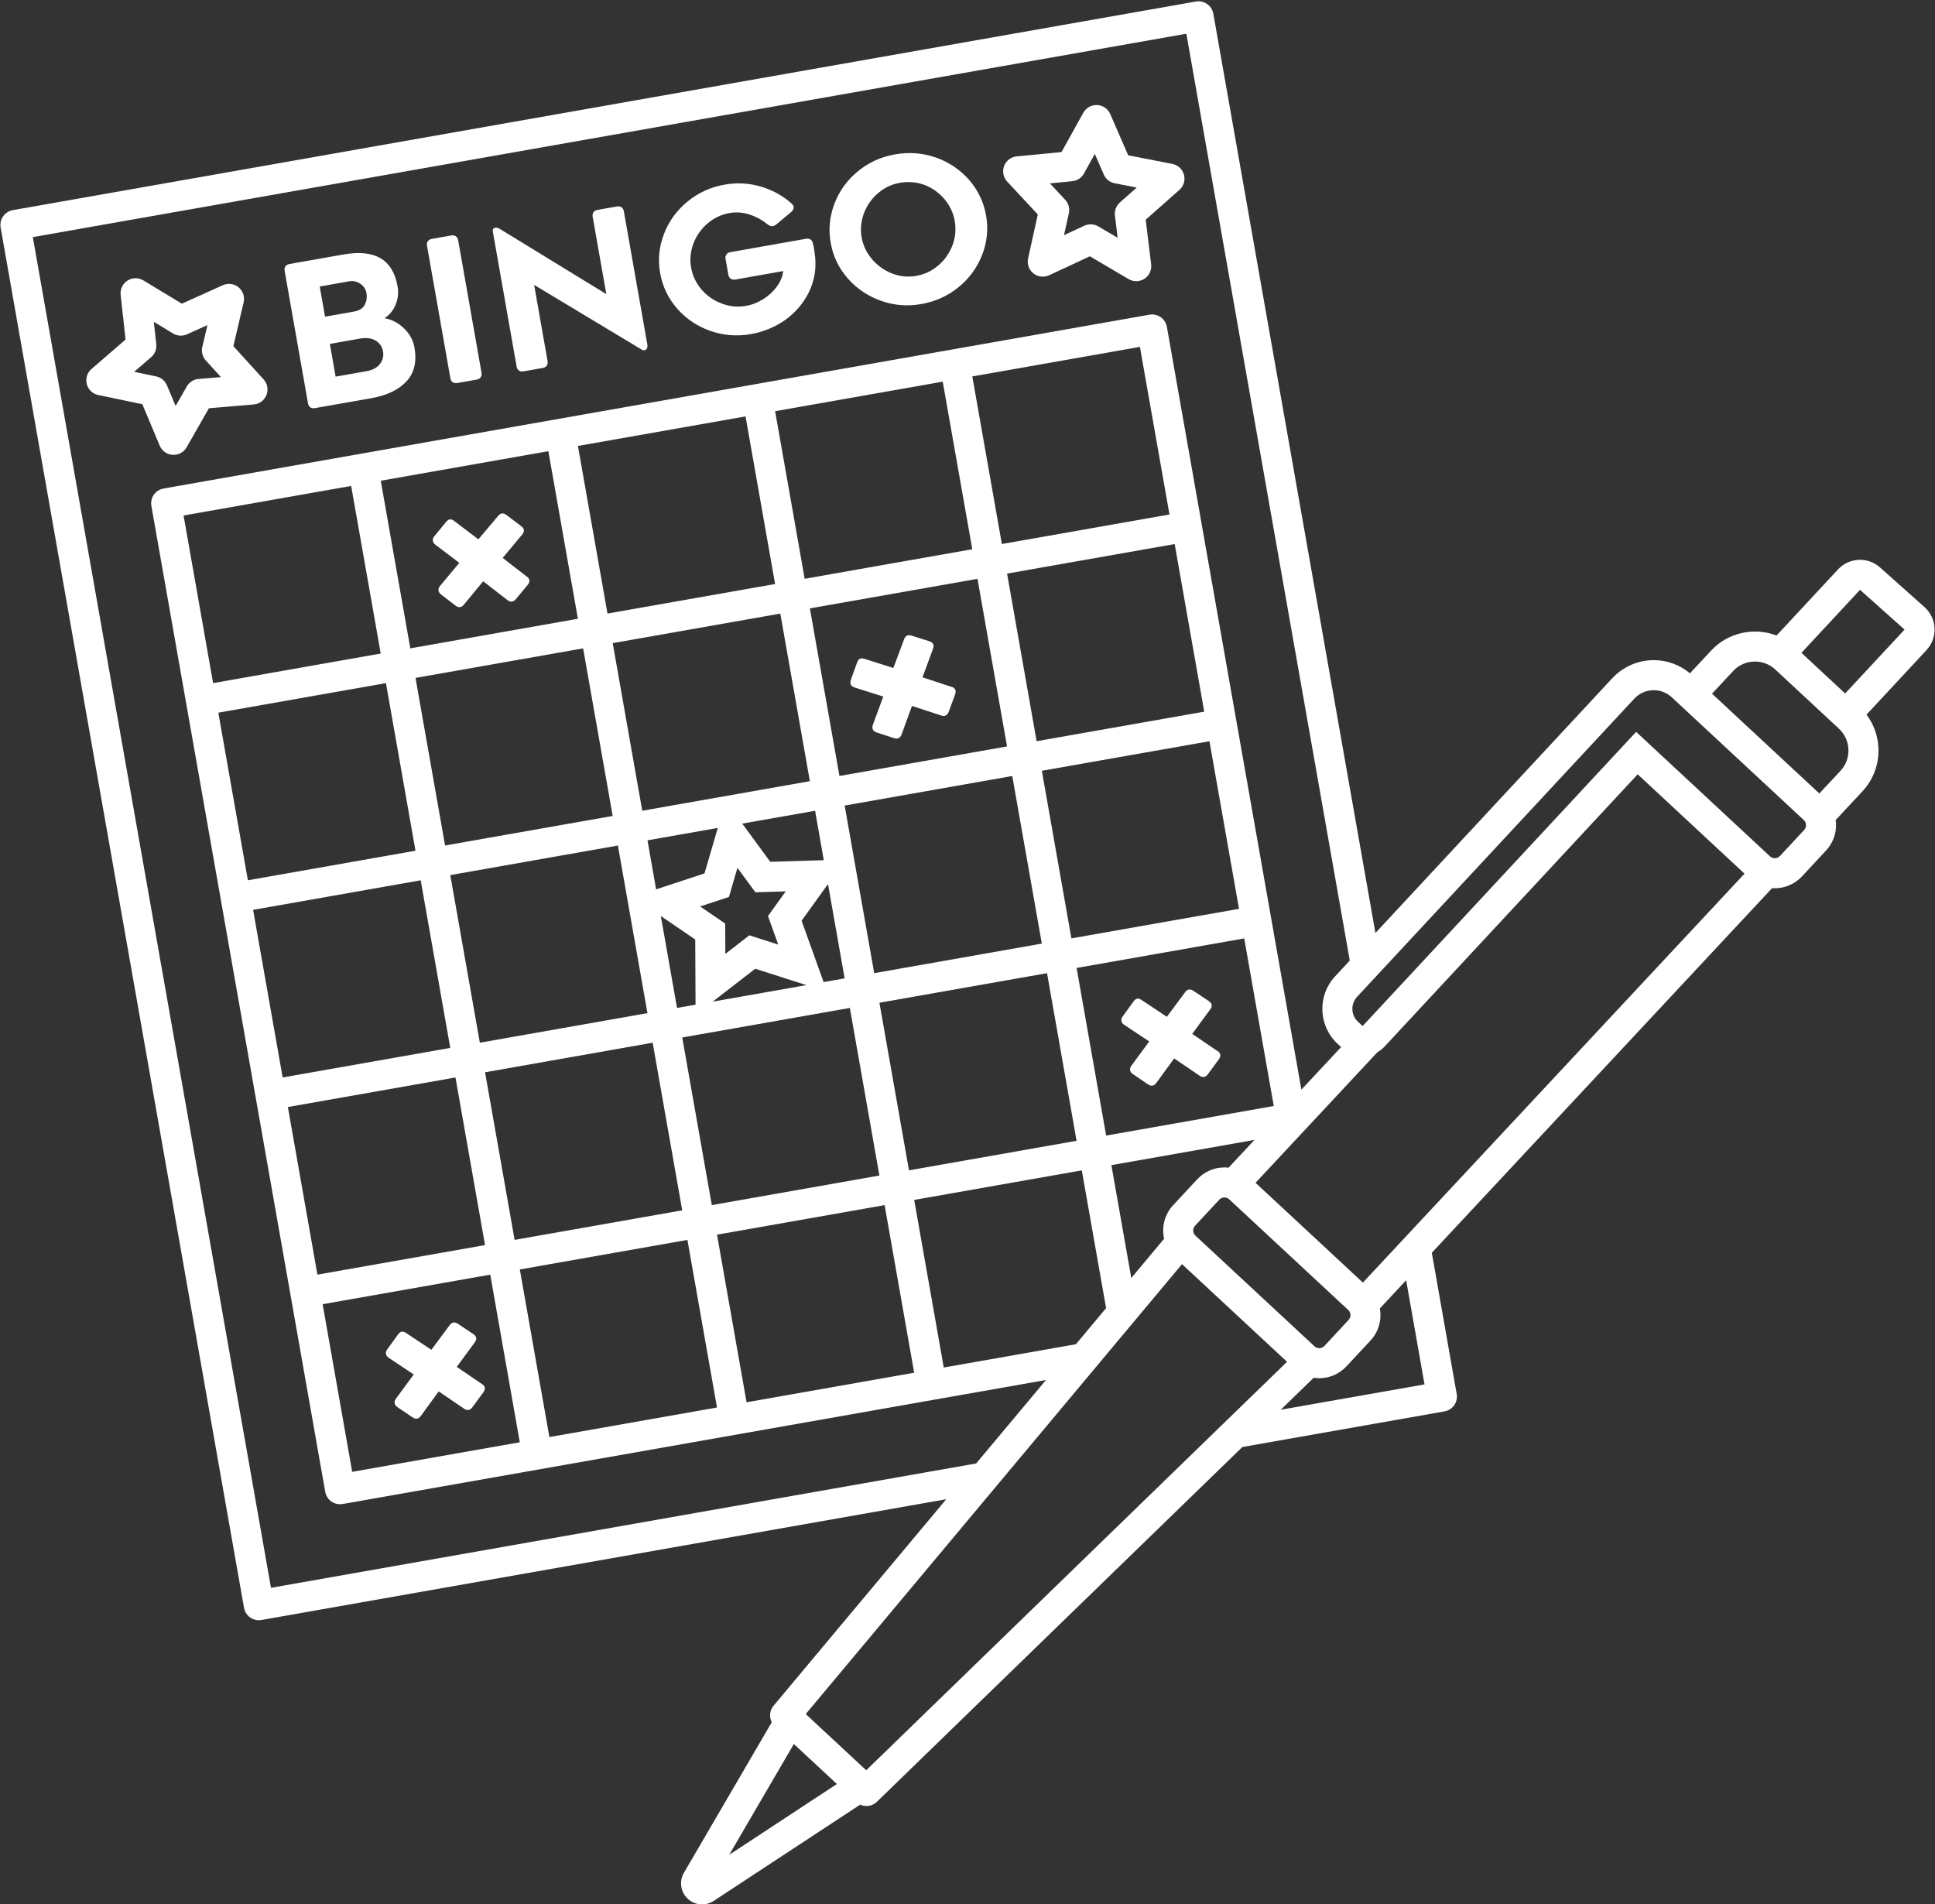
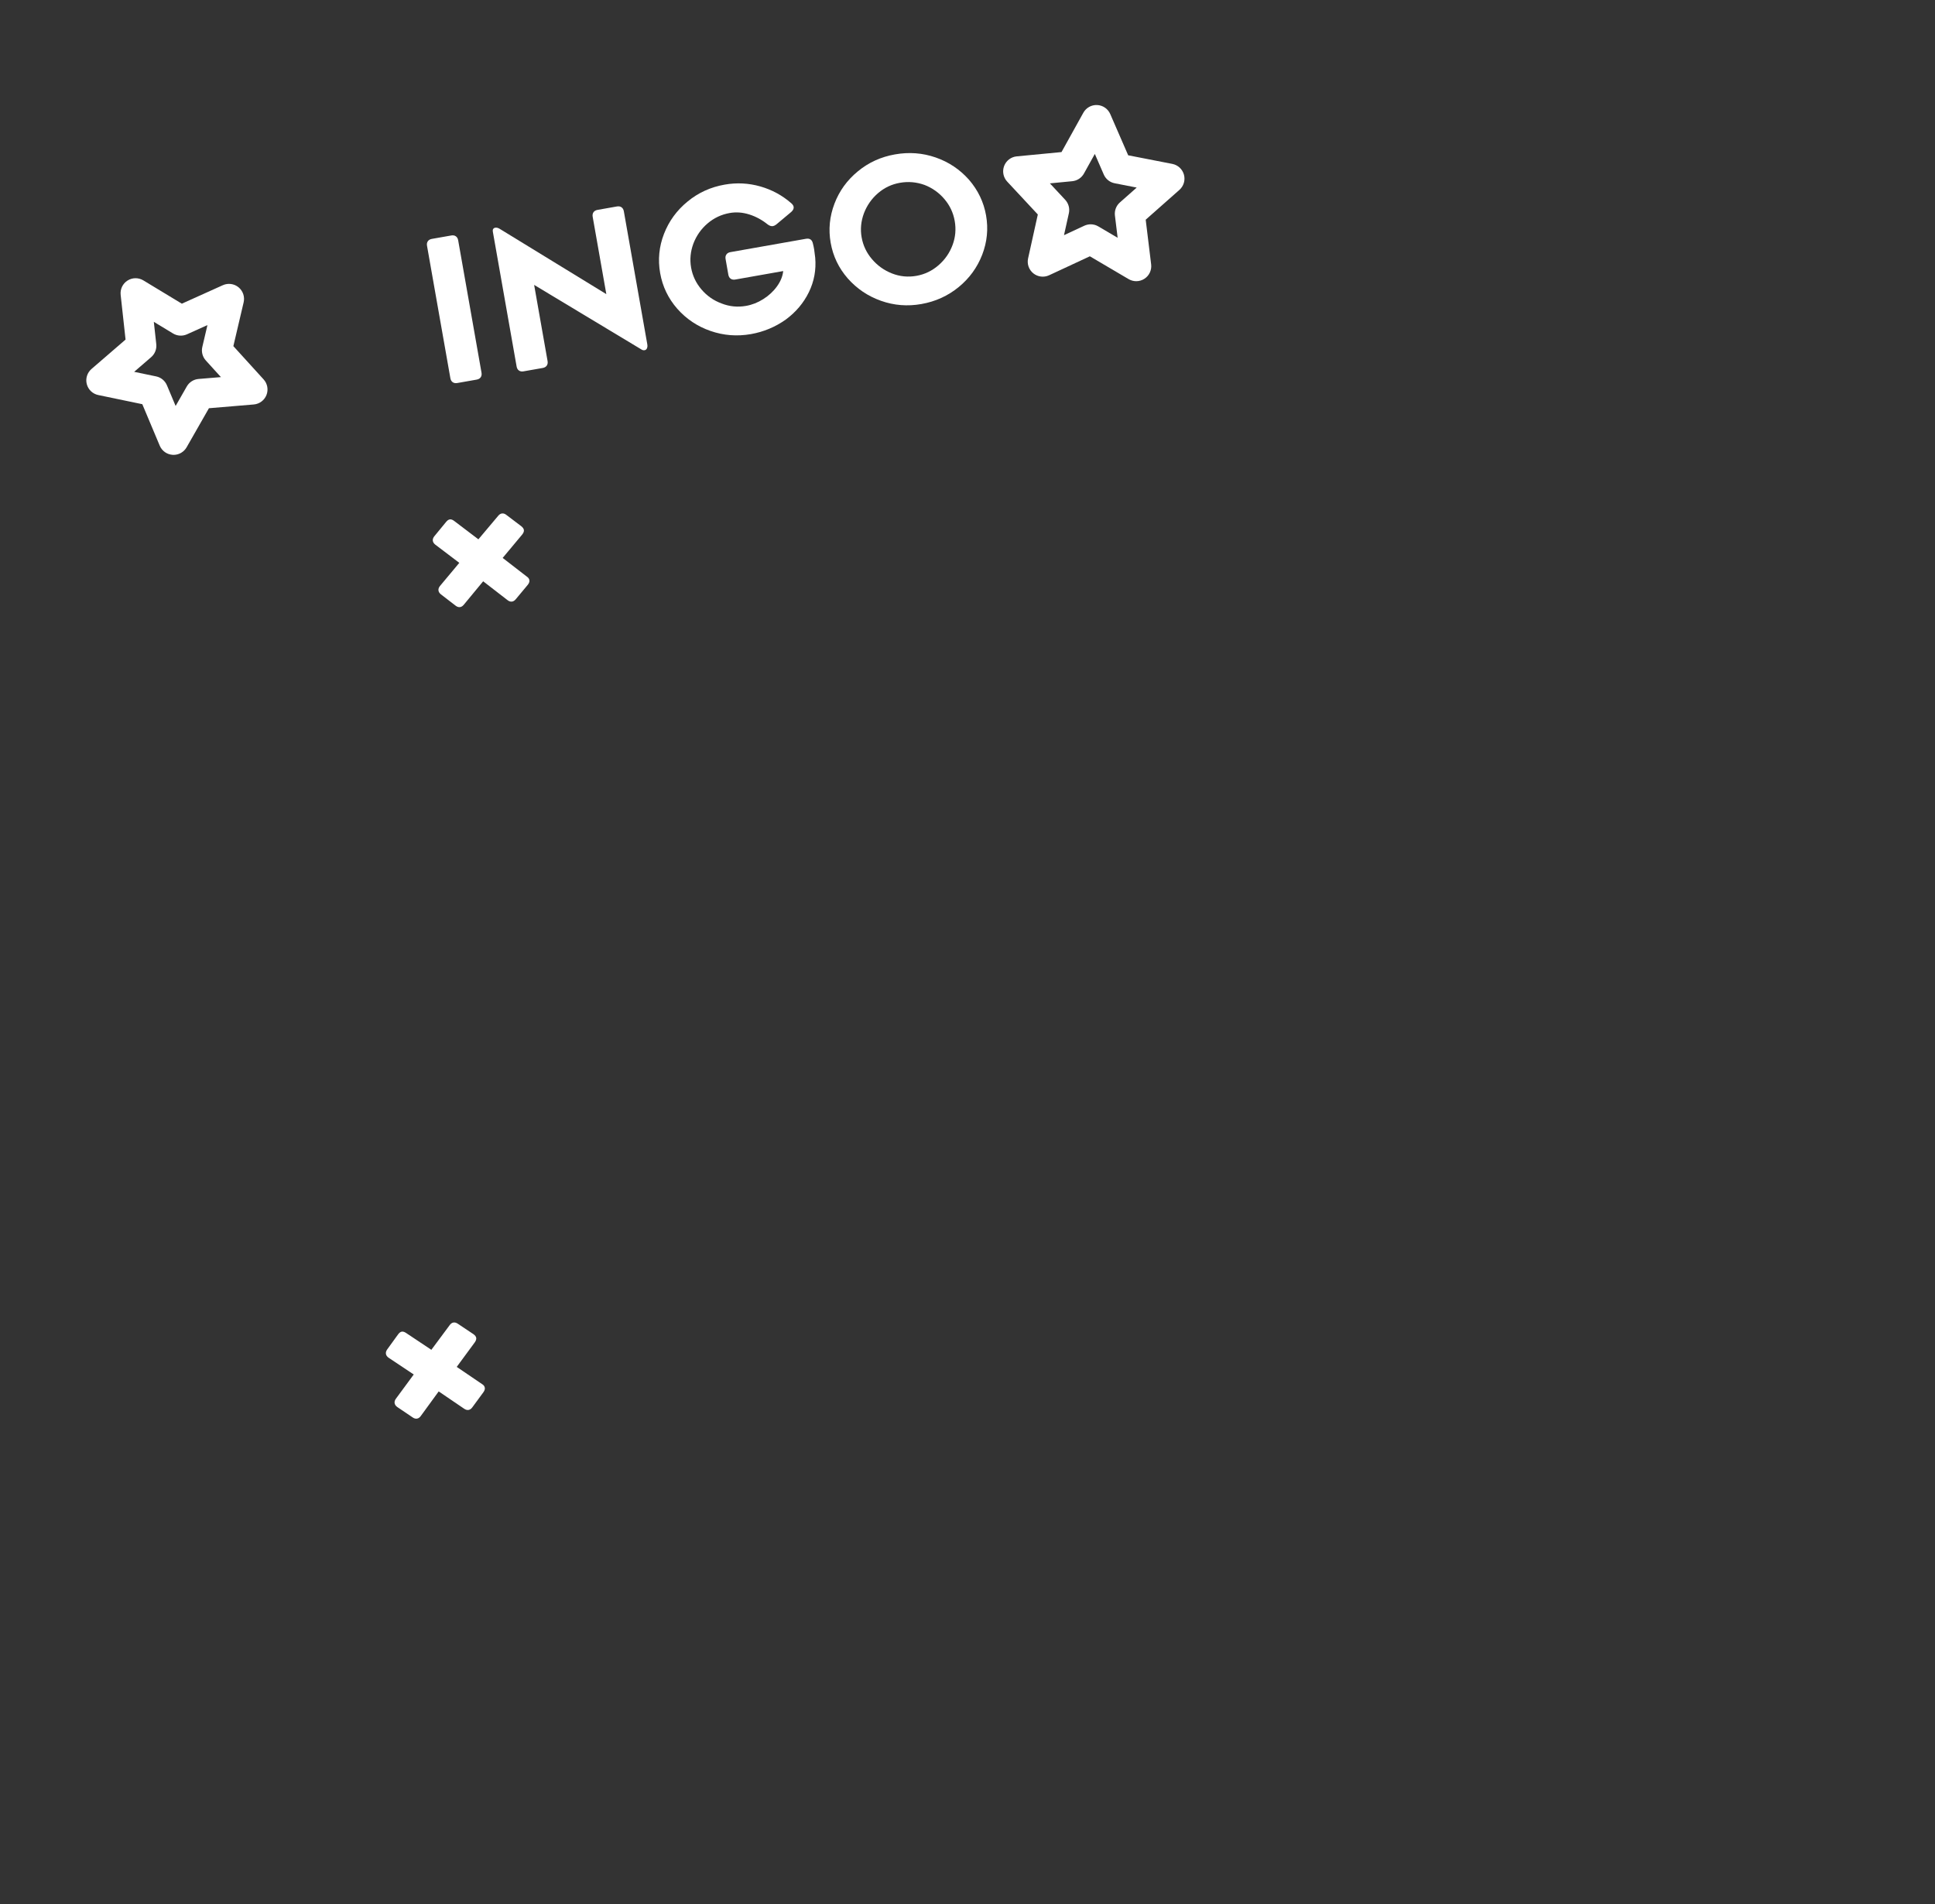
<svg xmlns="http://www.w3.org/2000/svg" fill="#000000" height="951.1" preserveAspectRatio="xMidYMid meet" version="1" viewBox="516.8 524.1 966.4 951.1" width="966.4" zoomAndPan="magnify">
  <rect x="516.8" y="524.1" width="966.4" height="951.1" fill="#333333" stroke="none" />
  <g fill="#ffffff" id="change1_1">
-     <path d="M 691.156 664.609 C 693.191 664.25 695.059 664.648 696.75 665.809 C 698.441 666.961 699.457 668.488 699.793 670.398 C 700.199 672.699 699.895 674.711 698.883 676.449 C 697.867 678.191 696.145 679.27 693.715 679.691 L 679.141 682.262 L 676.484 667.199 Z M 708.09 699.602 C 708.508 701.961 707.98 704.07 706.516 705.922 C 705.047 707.77 702.836 708.961 699.883 709.48 L 684.422 712.199 L 681.535 695.859 L 696.703 693.18 C 699.789 692.641 702.355 692.98 704.398 694.211 C 706.441 695.441 707.676 697.238 708.09 699.602 Z M 670.617 725.5 C 670.781 726.422 671.172 727.102 671.789 727.531 C 672.406 727.961 673.176 728.102 674.094 727.93 L 702.262 722.969 C 710.008 721.602 715.844 718.809 719.773 714.602 C 723.699 710.391 725.039 704.738 723.789 697.648 C 723.141 693.969 721.371 690.762 718.488 688.02 C 715.602 685.281 712.379 683.609 708.824 683.02 C 711.316 681.43 713.172 679.18 714.383 676.25 C 715.594 673.328 715.914 670.262 715.348 667.051 C 712.996 653.719 704.012 648.43 688.387 651.191 L 661.398 655.949 C 660.48 656.109 659.805 656.5 659.371 657.121 C 658.938 657.73 658.805 658.5 658.969 659.422 L 670.617 725.5" fill="inherit" />
    <path d="M 741.723 712.961 C 741.883 713.879 742.273 714.559 742.891 714.988 C 743.508 715.43 744.277 715.559 745.195 715.398 L 754.848 713.699 C 755.766 713.531 756.441 713.148 756.875 712.531 C 757.309 711.91 757.441 711.141 757.281 710.219 L 745.629 644.141 C 745.469 643.219 745.078 642.551 744.461 642.109 C 743.84 641.68 743.07 641.539 742.152 641.711 L 732.504 643.41 C 731.582 643.57 730.906 643.961 730.477 644.578 C 730.043 645.199 729.906 645.961 730.07 646.879 L 741.723 712.961" fill="inherit" />
    <path d="M 774.809 707.129 C 774.973 708.051 775.359 708.73 775.98 709.16 C 776.598 709.59 777.363 709.73 778.285 709.559 L 787.84 707.879 C 788.758 707.719 789.434 707.328 789.867 706.711 C 790.297 706.09 790.434 705.32 790.27 704.398 L 783.566 666.391 L 837.07 698.59 C 837.613 698.969 838.18 699.102 838.77 699 C 839.297 698.91 839.68 698.59 839.922 698.039 C 840.16 697.48 840.215 696.82 840.074 696.031 L 828.371 629.648 C 828.207 628.73 827.816 628.059 827.199 627.621 C 826.582 627.191 825.812 627.059 824.895 627.219 L 815.242 628.922 C 814.324 629.078 813.648 629.469 813.215 630.09 C 812.781 630.711 812.648 631.48 812.809 632.398 L 819.617 671 L 766.453 638.441 C 765.613 637.91 764.836 637.711 764.113 637.828 C 763.652 637.922 763.316 638.129 763.109 638.469 C 762.898 638.809 762.84 639.238 762.934 639.77 L 774.809 707.129" fill="inherit" />
    <path d="M 855.016 678.262 C 859.578 683.422 865.121 687.129 871.648 689.391 C 878.176 691.66 884.918 692.18 891.879 690.961 C 898.184 689.84 903.949 687.441 909.188 683.738 C 914.281 680 918.145 675.422 920.781 670.02 C 923.418 664.609 924.469 658.879 923.941 652.809 L 923.41 648.641 C 923.215 647.52 923.012 646.57 922.809 645.801 C 922.395 643.84 921.234 643.031 919.332 643.359 L 881.613 650.02 C 880.691 650.18 880.02 650.57 879.586 651.191 C 879.152 651.809 879.02 652.57 879.18 653.488 L 880.555 661.27 C 880.715 662.191 881.105 662.871 881.723 663.301 C 882.34 663.73 883.105 663.871 884.027 663.711 L 907.961 659.48 C 907.676 662.109 906.637 664.66 904.84 667.141 C 903.047 669.629 900.777 671.73 898.035 673.469 C 895.297 675.211 892.414 676.34 889.395 676.871 C 885.191 677.609 881.129 677.211 877.199 675.672 C 873.219 674.211 869.863 671.871 867.133 668.66 C 864.398 665.461 862.676 661.82 861.957 657.75 C 861.25 653.738 861.629 649.75 863.094 645.77 C 864.625 641.77 866.992 638.41 870.199 635.68 C 873.406 632.949 877.078 631.219 881.219 630.488 C 884.434 629.922 887.691 630.16 890.988 631.199 C 894.285 632.238 897.355 633.898 900.191 636.18 C 901.133 636.891 902.027 637.18 902.883 637.02 C 903.34 636.941 903.871 636.68 904.469 636.238 L 911.988 629.941 C 912.922 629.09 913.316 628.25 913.164 627.391 C 913.062 626.801 912.688 626.23 912.047 625.66 C 907.559 621.711 902.395 618.898 896.547 617.219 C 890.699 615.551 884.758 615.238 878.715 616.309 C 871.691 617.539 865.52 620.359 860.199 624.75 C 854.816 629.148 850.891 634.531 848.426 640.891 C 845.957 647.25 845.316 653.781 846.496 660.469 C 847.676 667.172 850.516 673.102 855.016 678.262" fill="inherit" />
    <path d="M 948.262 630.648 C 949.793 626.66 952.145 623.301 955.32 620.57 C 958.492 617.84 962.148 616.109 966.285 615.391 C 970.422 614.66 974.512 615.02 978.562 616.469 C 982.488 618.012 985.801 620.371 988.492 623.551 C 991.188 626.73 992.891 630.359 993.609 634.43 C 994.34 638.57 993.988 642.559 992.57 646.391 C 991.105 650.371 988.758 653.77 985.531 656.57 C 982.301 659.371 978.617 661.141 974.48 661.871 C 970.281 662.609 966.215 662.211 962.289 660.672 C 958.359 659.129 955.031 656.75 952.301 653.539 C 949.566 650.34 947.844 646.699 947.125 642.629 C 946.418 638.621 946.797 634.629 948.262 630.648 Z M 940.184 663.141 C 944.746 668.301 950.277 672.031 956.777 674.328 C 963.277 676.641 970.008 677.18 976.965 675.949 C 983.988 674.711 990.195 671.891 995.578 667.488 C 1000.961 663.09 1004.879 657.691 1007.352 651.301 C 1009.809 644.91 1010.449 638.371 1009.27 631.672 C 1008.102 625.039 1005.262 619.109 1000.75 613.879 C 996.184 608.73 990.637 605.02 984.113 602.75 C 977.586 600.48 970.809 599.969 963.785 601.211 C 956.762 602.441 950.59 605.262 945.27 609.648 C 939.887 614.051 935.98 619.441 933.555 625.828 C 931.125 632.211 930.492 638.719 931.664 645.352 C 932.844 652.051 935.684 657.98 940.184 663.141" fill="inherit" />
    <path d="M 734.188 796.109 L 746.191 805.211 L 736.535 816.77 C 735.949 817.512 735.695 818.238 735.781 818.969 C 735.863 819.699 736.273 820.359 737.012 820.949 L 744.289 826.559 C 745.027 827.148 745.762 827.398 746.492 827.32 C 747.219 827.23 747.875 826.82 748.465 826.09 L 758.109 814.422 L 770.246 823.809 C 770.984 824.398 771.719 824.648 772.445 824.57 C 773.176 824.48 773.832 824.07 774.422 823.34 L 780.355 816.219 C 781 815.41 781.285 814.672 781.211 814.012 C 781.121 813.219 780.676 812.559 779.879 812.051 L 767.852 802.75 L 777.598 791.07 C 778.242 790.262 778.527 789.52 778.453 788.859 C 778.379 788.199 777.934 787.539 777.121 786.898 L 769.742 781.301 C 769.004 780.711 768.273 780.461 767.543 780.539 C 766.812 780.621 766.156 781.031 765.57 781.77 L 755.727 793.461 L 743.723 784.352 C 742.91 783.711 742.172 783.422 741.512 783.5 C 740.848 783.57 740.195 784.02 739.551 784.828 L 733.715 791.93 C 733.125 792.672 732.875 793.398 732.957 794.129 C 733.039 794.859 733.449 795.52 734.188 796.109" fill="inherit" />
-     <path d="M 993.879 868.531 C 993.527 867.809 992.891 867.34 991.969 867.121 L 977.516 862.398 L 982.77 848.129 C 983.105 847.148 983.129 846.359 982.836 845.762 C 982.543 845.172 981.902 844.699 980.922 844.359 L 972.09 841.559 C 971.199 841.262 970.422 841.27 969.766 841.59 C 969.105 841.91 968.625 842.52 968.32 843.41 L 962.973 857.719 L 948.605 853.18 C 947.625 852.852 946.836 852.828 946.238 853.121 C 945.637 853.41 945.172 854.051 944.836 855.031 L 941.727 863.68 C 941.422 864.57 941.43 865.352 941.754 866.012 C 942.074 866.672 942.684 867.148 943.574 867.449 L 957.938 872 L 952.727 886.129 C 952.422 887.02 952.43 887.801 952.754 888.461 C 953.078 889.121 953.684 889.602 954.574 889.898 L 963.316 892.75 C 964.211 893.051 964.984 893.039 965.645 892.719 C 966.301 892.398 966.785 891.789 967.09 890.898 L 972.258 876.672 L 986.844 881.441 C 987.734 881.75 988.512 881.738 989.168 881.41 C 989.828 881.09 990.309 880.48 990.613 879.59 L 993.816 870.898 C 994.148 869.922 994.172 869.121 993.879 868.531" fill="inherit" />
    <path d="M 710.898 1202.219 L 723.438 1210.57 L 714.512 1222.699 C 713.969 1223.469 713.762 1224.219 713.891 1224.941 C 714.02 1225.672 714.469 1226.301 715.238 1226.84 L 722.852 1231.988 C 723.621 1232.531 724.371 1232.738 725.094 1232.609 C 725.816 1232.488 726.445 1232.039 726.988 1231.262 L 735.898 1219.031 L 748.59 1227.66 C 749.359 1228.199 750.109 1228.41 750.832 1228.281 C 751.555 1228.148 752.184 1227.699 752.727 1226.93 L 758.211 1219.461 C 758.809 1218.609 759.047 1217.859 758.93 1217.199 C 758.793 1216.422 758.309 1215.789 757.484 1215.328 L 744.906 1206.781 L 753.918 1194.531 C 754.512 1193.68 754.754 1192.93 754.637 1192.27 C 754.52 1191.609 754.039 1190.988 753.188 1190.391 L 745.48 1185.25 C 744.707 1184.711 743.957 1184.512 743.238 1184.629 C 742.516 1184.762 741.883 1185.211 741.344 1185.98 L 732.234 1198.25 L 719.695 1189.898 C 718.844 1189.309 718.09 1189.07 717.434 1189.18 C 716.777 1189.301 716.152 1189.781 715.559 1190.629 L 710.168 1198.078 C 709.629 1198.852 709.422 1199.602 709.551 1200.32 C 709.676 1201.039 710.125 1201.68 710.898 1202.219" fill="inherit" />
-     <path d="M 1126.25 1050.891 C 1126.121 1050.102 1125.629 1049.48 1124.809 1049.012 L 1112.23 1040.469 L 1121.238 1028.219 C 1121.828 1027.371 1122.078 1026.621 1121.961 1025.961 C 1121.84 1025.301 1121.359 1024.68 1120.512 1024.078 L 1112.801 1018.941 C 1112.031 1018.398 1111.281 1018.199 1110.559 1018.32 C 1109.84 1018.449 1109.211 1018.898 1108.672 1019.672 L 1099.559 1031.941 L 1087.02 1023.59 C 1086.172 1023 1085.41 1022.762 1084.762 1022.871 C 1084.102 1022.988 1083.48 1023.469 1082.879 1024.32 L 1077.488 1031.77 C 1076.949 1032.539 1076.75 1033.289 1076.871 1034.012 C 1077 1034.73 1077.449 1035.371 1078.219 1035.91 L 1090.762 1044.25 L 1081.828 1056.391 C 1081.289 1057.16 1081.09 1057.91 1081.211 1058.629 C 1081.34 1059.352 1081.789 1059.988 1082.559 1060.531 L 1090.172 1065.68 C 1090.949 1066.219 1091.691 1066.43 1092.422 1066.301 C 1093.141 1066.172 1093.77 1065.719 1094.309 1064.949 L 1103.219 1052.719 L 1115.91 1061.352 C 1116.68 1061.891 1117.43 1062.09 1118.148 1061.969 C 1118.879 1061.84 1119.512 1061.391 1120.051 1060.621 L 1125.539 1053.148 C 1126.129 1052.301 1126.371 1051.551 1126.25 1050.891" fill="inherit" />
    <path d="M 592.293 702.48 C 594.16 700.871 595.117 698.441 594.848 695.98 L 593.625 684.84 L 603.215 690.648 C 605.328 691.93 607.934 692.078 610.184 691.07 L 620.406 686.461 L 617.844 697.379 C 617.281 699.781 617.938 702.309 619.598 704.141 L 627.137 712.441 L 615.965 713.371 C 613.504 713.578 611.301 714.98 610.078 717.129 L 604.516 726.859 L 600.172 716.531 C 599.215 714.25 597.199 712.59 594.781 712.09 L 583.805 709.809 Z M 603.035 751.262 C 603.188 751.27 603.34 751.281 603.492 751.281 C 606.172 751.281 608.66 749.84 610 747.5 L 621.145 727.988 L 643.535 726.109 C 646.379 725.871 648.84 724.039 649.887 721.379 C 650.93 718.73 650.379 715.711 648.457 713.59 L 633.348 696.969 L 638.48 675.102 C 639.133 672.32 638.152 669.41 635.945 667.59 C 633.742 665.781 630.699 665.371 628.098 666.539 L 607.613 675.77 L 588.398 664.141 C 585.957 662.66 582.887 662.691 580.48 664.23 C 578.074 665.762 576.746 668.531 577.059 671.371 L 579.508 693.699 L 562.5 708.379 C 560.34 710.25 559.422 713.18 560.141 715.941 C 560.855 718.699 563.078 720.82 565.875 721.398 L 587.871 725.969 L 596.574 746.68 C 597.68 749.32 600.188 751.09 603.035 751.262" fill="inherit" />
    <path d="M 1058.148 610.781 L 1063.59 600.98 L 1068.059 611.262 C 1069.039 613.52 1071.078 615.16 1073.5 615.629 L 1084.512 617.781 L 1076.109 625.211 C 1074.262 626.84 1073.328 629.281 1073.629 631.73 L 1074.988 642.859 L 1065.328 637.172 C 1064.16 636.48 1062.84 636.129 1061.52 636.129 C 1060.449 636.129 1059.371 636.371 1058.359 636.828 L 1048.191 641.559 L 1050.621 630.621 C 1051.16 628.211 1050.469 625.691 1048.789 623.879 L 1041.148 615.68 L 1052.309 614.602 C 1054.762 614.371 1056.949 612.941 1058.148 610.781 Z M 1035.121 631.219 L 1030.262 653.148 C 1029.641 655.941 1030.66 658.84 1032.879 660.621 C 1035.109 662.41 1038.16 662.781 1040.75 661.578 L 1061.109 652.102 L 1080.469 663.5 C 1081.648 664.191 1082.961 664.539 1084.281 664.539 C 1085.711 664.539 1087.141 664.129 1088.391 663.309 C 1090.781 661.75 1092.07 658.961 1091.719 656.129 L 1089 633.828 L 1105.828 618.941 C 1107.969 617.051 1108.852 614.109 1108.102 611.359 C 1107.352 608.602 1105.102 606.512 1102.301 605.961 L 1080.25 601.66 L 1071.289 581.059 C 1070.148 578.441 1067.629 576.699 1064.77 576.559 C 1061.91 576.422 1059.238 577.91 1057.852 580.41 L 1046.949 600.051 L 1024.578 602.199 C 1021.738 602.469 1019.301 604.34 1018.289 607.012 C 1017.281 609.68 1017.871 612.691 1019.809 614.781 L 1035.121 631.219" fill="inherit" />
-     <path d="M 1172.91 1212.211 C 1173.828 1212.352 1174.75 1212.441 1175.68 1212.441 C 1180.809 1212.441 1185.762 1210.281 1189.25 1206.52 L 1201.309 1193.559 C 1205.441 1189.109 1206.949 1183.16 1205.93 1177.602 L 1219.078 1163.512 L 1228.25 1215.531 L 1156.449 1228.191 Z M 1197.469 1164.68 L 1143.859 1114.84 L 1204.762 1049.578 C 1206.07 1048.84 1207.27 1047.898 1208.32 1046.77 L 1334.711 910.82 L 1388.07 960.441 Z M 988.137 1207.102 L 973.379 1123.391 L 1057.09 1108.629 L 1069.219 1177.43 L 1054.141 1195.461 Z M 889.656 1224.461 L 874.898 1140.75 L 958.605 1125.988 L 973.363 1209.699 Z M 791.176 1241.828 L 776.414 1158.121 L 860.125 1143.359 L 874.887 1227.07 Z M 761.645 1160.719 L 776.402 1244.43 L 692.695 1259.191 L 677.934 1175.48 Z M 744.277 1062.238 L 759.039 1145.949 L 675.328 1160.711 L 660.57 1077 Z M 726.914 963.762 L 741.676 1047.469 L 657.965 1062.23 L 643.207 978.52 Z M 709.551 865.281 L 724.309 948.988 L 640.602 963.75 L 625.84 880.039 Z M 706.945 850.512 L 623.234 865.27 L 608.477 781.559 L 692.184 766.801 Z M 790.664 749.441 L 805.426 833.141 L 721.719 847.91 L 706.957 764.199 Z M 889.145 732.07 L 903.906 815.781 L 820.199 830.539 L 805.438 746.828 Z M 1002.391 798.41 L 918.68 813.172 L 903.918 729.469 L 987.629 714.711 Z M 1017.16 795.809 L 1002.398 712.102 L 1086.109 697.34 L 1100.871 781.051 Z M 1034.52 894.289 L 1019.762 810.578 L 1103.469 795.82 L 1118.23 879.531 Z M 1051.891 992.77 L 1037.129 909.059 L 1120.84 894.301 L 1135.602 978.012 Z M 1069.25 1091.25 L 1054.488 1007.539 L 1138.199 992.781 L 1152.961 1076.488 Z M 1128.309 1107.16 C 1123.18 1107.16 1118.238 1109.32 1114.738 1113.07 L 1102.691 1126.039 C 1098.359 1130.699 1096.891 1137 1098.199 1142.77 L 1081.801 1162.391 L 1071.859 1106.02 L 1143.328 1093.422 L 1130.391 1107.289 C 1129.699 1107.211 1129.012 1107.16 1128.309 1107.16 Z M 956.012 1024.91 L 1039.719 1010.148 L 1054.48 1093.859 L 970.773 1108.621 Z M 857.531 1042.27 L 941.238 1027.512 L 956 1111.219 L 872.293 1125.98 Z M 842.762 1044.879 L 857.52 1128.59 L 773.812 1143.352 L 759.051 1059.641 Z M 825.395 946.398 L 840.156 1030.109 L 756.445 1044.871 L 741.688 961.16 Z M 822.789 931.621 L 739.082 946.379 L 724.32 862.68 L 808.031 847.922 Z M 921.27 914.262 L 837.562 929.02 L 822.805 845.309 L 906.512 830.551 Z M 936.043 911.66 L 921.281 827.949 L 1004.988 813.191 L 1019.75 896.898 Z M 953.406 1010.141 L 938.648 926.43 L 1022.359 911.672 L 1037.121 995.379 Z M 928.133 1014.59 L 917.145 983.949 L 930.328 965.629 L 938.637 1012.738 Z M 893.984 1007.93 L 919.547 1016.109 L 872.762 1024.359 Z M 864.023 993.32 L 864.176 1025.871 L 854.93 1027.5 L 846.836 981.609 Z M 868.66 960.309 L 844.488 968.289 L 840.168 943.789 L 875.289 937.602 Z M 901.492 954.52 L 887.5 935.449 L 923.875 929.031 L 928.227 953.711 Z M 905.477 995.859 L 891.043 991.238 L 879.055 1000.52 L 878.984 985.359 L 866.461 976.828 L 880.852 972.078 L 885.098 957.531 L 894.062 969.75 L 909.211 969.289 L 900.359 981.602 Z M 1190.141 1178.359 C 1191.211 1179.352 1191.531 1180.859 1191.059 1182.148 C 1190.898 1182.578 1190.66 1182.988 1190.32 1183.34 L 1178.27 1196.309 C 1177.57 1197.059 1176.629 1197.441 1175.68 1197.441 C 1174.82 1197.441 1173.961 1197.121 1173.281 1196.488 L 1113.852 1141.238 C 1112.43 1139.91 1112.34 1137.68 1113.672 1136.25 L 1125.73 1123.289 C 1126.422 1122.539 1127.371 1122.16 1128.309 1122.16 C 1129.172 1122.16 1130.039 1122.469 1130.711 1123.102 Z M 949.418 1408.25 L 919.215 1380.172 L 1107.129 1155.469 L 1159.59 1204.238 Z M 880.992 1450.461 L 913.27 1395.129 L 934.77 1415.109 Z M 1416.5 850.148 L 1445.75 818.691 L 1468 838.539 L 1438.328 870.449 Z M 1435.219 888.039 C 1438.141 890.75 1439.82 894.441 1439.961 898.422 C 1440.109 902.398 1438.691 906.199 1435.969 909.109 L 1425.441 920.398 L 1371.828 870.559 L 1382.398 859.23 C 1387.988 853.238 1397.43 852.898 1403.43 858.48 Z M 1342.719 868.809 C 1345.949 868.809 1349.18 869.98 1351.73 872.352 L 1417.66 933.648 C 1418.73 934.641 1419.039 936.141 1418.57 937.441 C 1418.41 937.871 1418.172 938.27 1417.84 938.629 L 1405.781 951.602 C 1405.09 952.352 1404.141 952.73 1403.199 952.73 C 1402.34 952.73 1401.469 952.41 1400.789 951.781 L 1333.941 889.621 L 1197.328 1036.559 L 1195.031 1034.41 C 1191.461 1031.102 1191.262 1025.52 1194.57 1021.949 L 1333.031 873.031 C 1335.641 870.23 1339.172 868.809 1342.719 868.809 Z M 1109.301 540.941 L 1190.922 1003.852 L 1183.59 1011.738 C 1174.648 1021.352 1175.199 1036.449 1184.809 1045.398 L 1186.602 1047.059 L 1166.75 1068.32 L 1151.672 982.801 C 1151.672 982.801 1151.672 982.789 1151.672 982.789 L 1099.578 687.352 C 1099.23 685.391 1098.121 683.648 1096.488 682.512 C 1094.859 681.371 1092.852 680.922 1090.891 681.27 L 992.41 698.629 C 992.41 698.629 992.41 698.629 992.406 698.629 L 598.484 768.09 C 594.406 768.809 591.684 772.699 592.402 776.781 L 679.227 1269.18 C 679.57 1271.141 680.68 1272.879 682.309 1274.031 C 683.578 1274.91 685.082 1275.379 686.609 1275.379 C 687.047 1275.379 687.48 1275.34 687.914 1275.27 L 1039.199 1213.328 L 1004.328 1255.012 L 652.137 1317.121 L 533.188 642.52 Z M 1482.98 837.84 C 1482.801 833.809 1480.988 830.031 1477.988 827.352 L 1455.738 807.5 C 1452.879 804.949 1449.309 803.691 1445.762 803.691 C 1441.73 803.691 1437.719 805.309 1434.77 808.48 L 1404.059 841.512 C 1393 837.27 1379.98 839.828 1371.43 849 L 1360.809 860.371 C 1355.738 856.129 1349.371 853.809 1342.719 853.809 C 1334.898 853.809 1327.371 857.09 1322.039 862.82 L 1203.73 990.078 L 1122.77 530.949 C 1122.051 526.871 1118.16 524.148 1114.078 524.859 L 523.195 629.051 C 521.238 629.398 519.496 630.512 518.355 632.141 C 517.215 633.77 516.77 635.781 517.113 637.738 L 638.668 1327.109 C 639.309 1330.75 642.473 1333.301 646.043 1333.301 C 646.477 1333.301 646.914 1333.27 647.355 1333.191 L 989.391 1272.879 L 903.145 1376.012 C 901.152 1378.391 900.891 1381.648 902.242 1384.262 L 858.379 1459.449 C 855.91 1463.68 856.668 1468.988 860.223 1472.359 C 862.238 1474.27 864.828 1475.25 867.441 1475.25 C 869.434 1475.25 871.441 1474.68 873.215 1473.512 L 946.414 1425.41 C 947.402 1425.859 948.465 1426.102 949.527 1426.102 C 951.414 1426.102 953.301 1425.391 954.754 1423.98 L 1137.281 1246.801 L 1238.238 1229 C 1240.199 1228.66 1241.941 1227.551 1243.078 1225.922 C 1244.219 1224.289 1244.672 1222.27 1244.32 1220.309 L 1231.891 1149.789 L 1401.852 967.66 C 1402.289 967.691 1402.738 967.73 1403.199 967.73 C 1408.328 967.73 1413.27 965.57 1416.77 961.809 L 1428.82 948.84 C 1432.191 945.219 1433.949 940.5 1433.77 935.559 C 1433.75 934.91 1433.691 934.27 1433.602 933.641 L 1446.93 919.352 C 1452.391 913.5 1455.238 905.879 1454.949 897.891 C 1454.73 891.691 1452.648 885.859 1449 881.012 L 1478.988 848.75 C 1481.73 845.801 1483.172 841.871 1482.98 837.84" fill="inherit" />
  </g>
</svg>